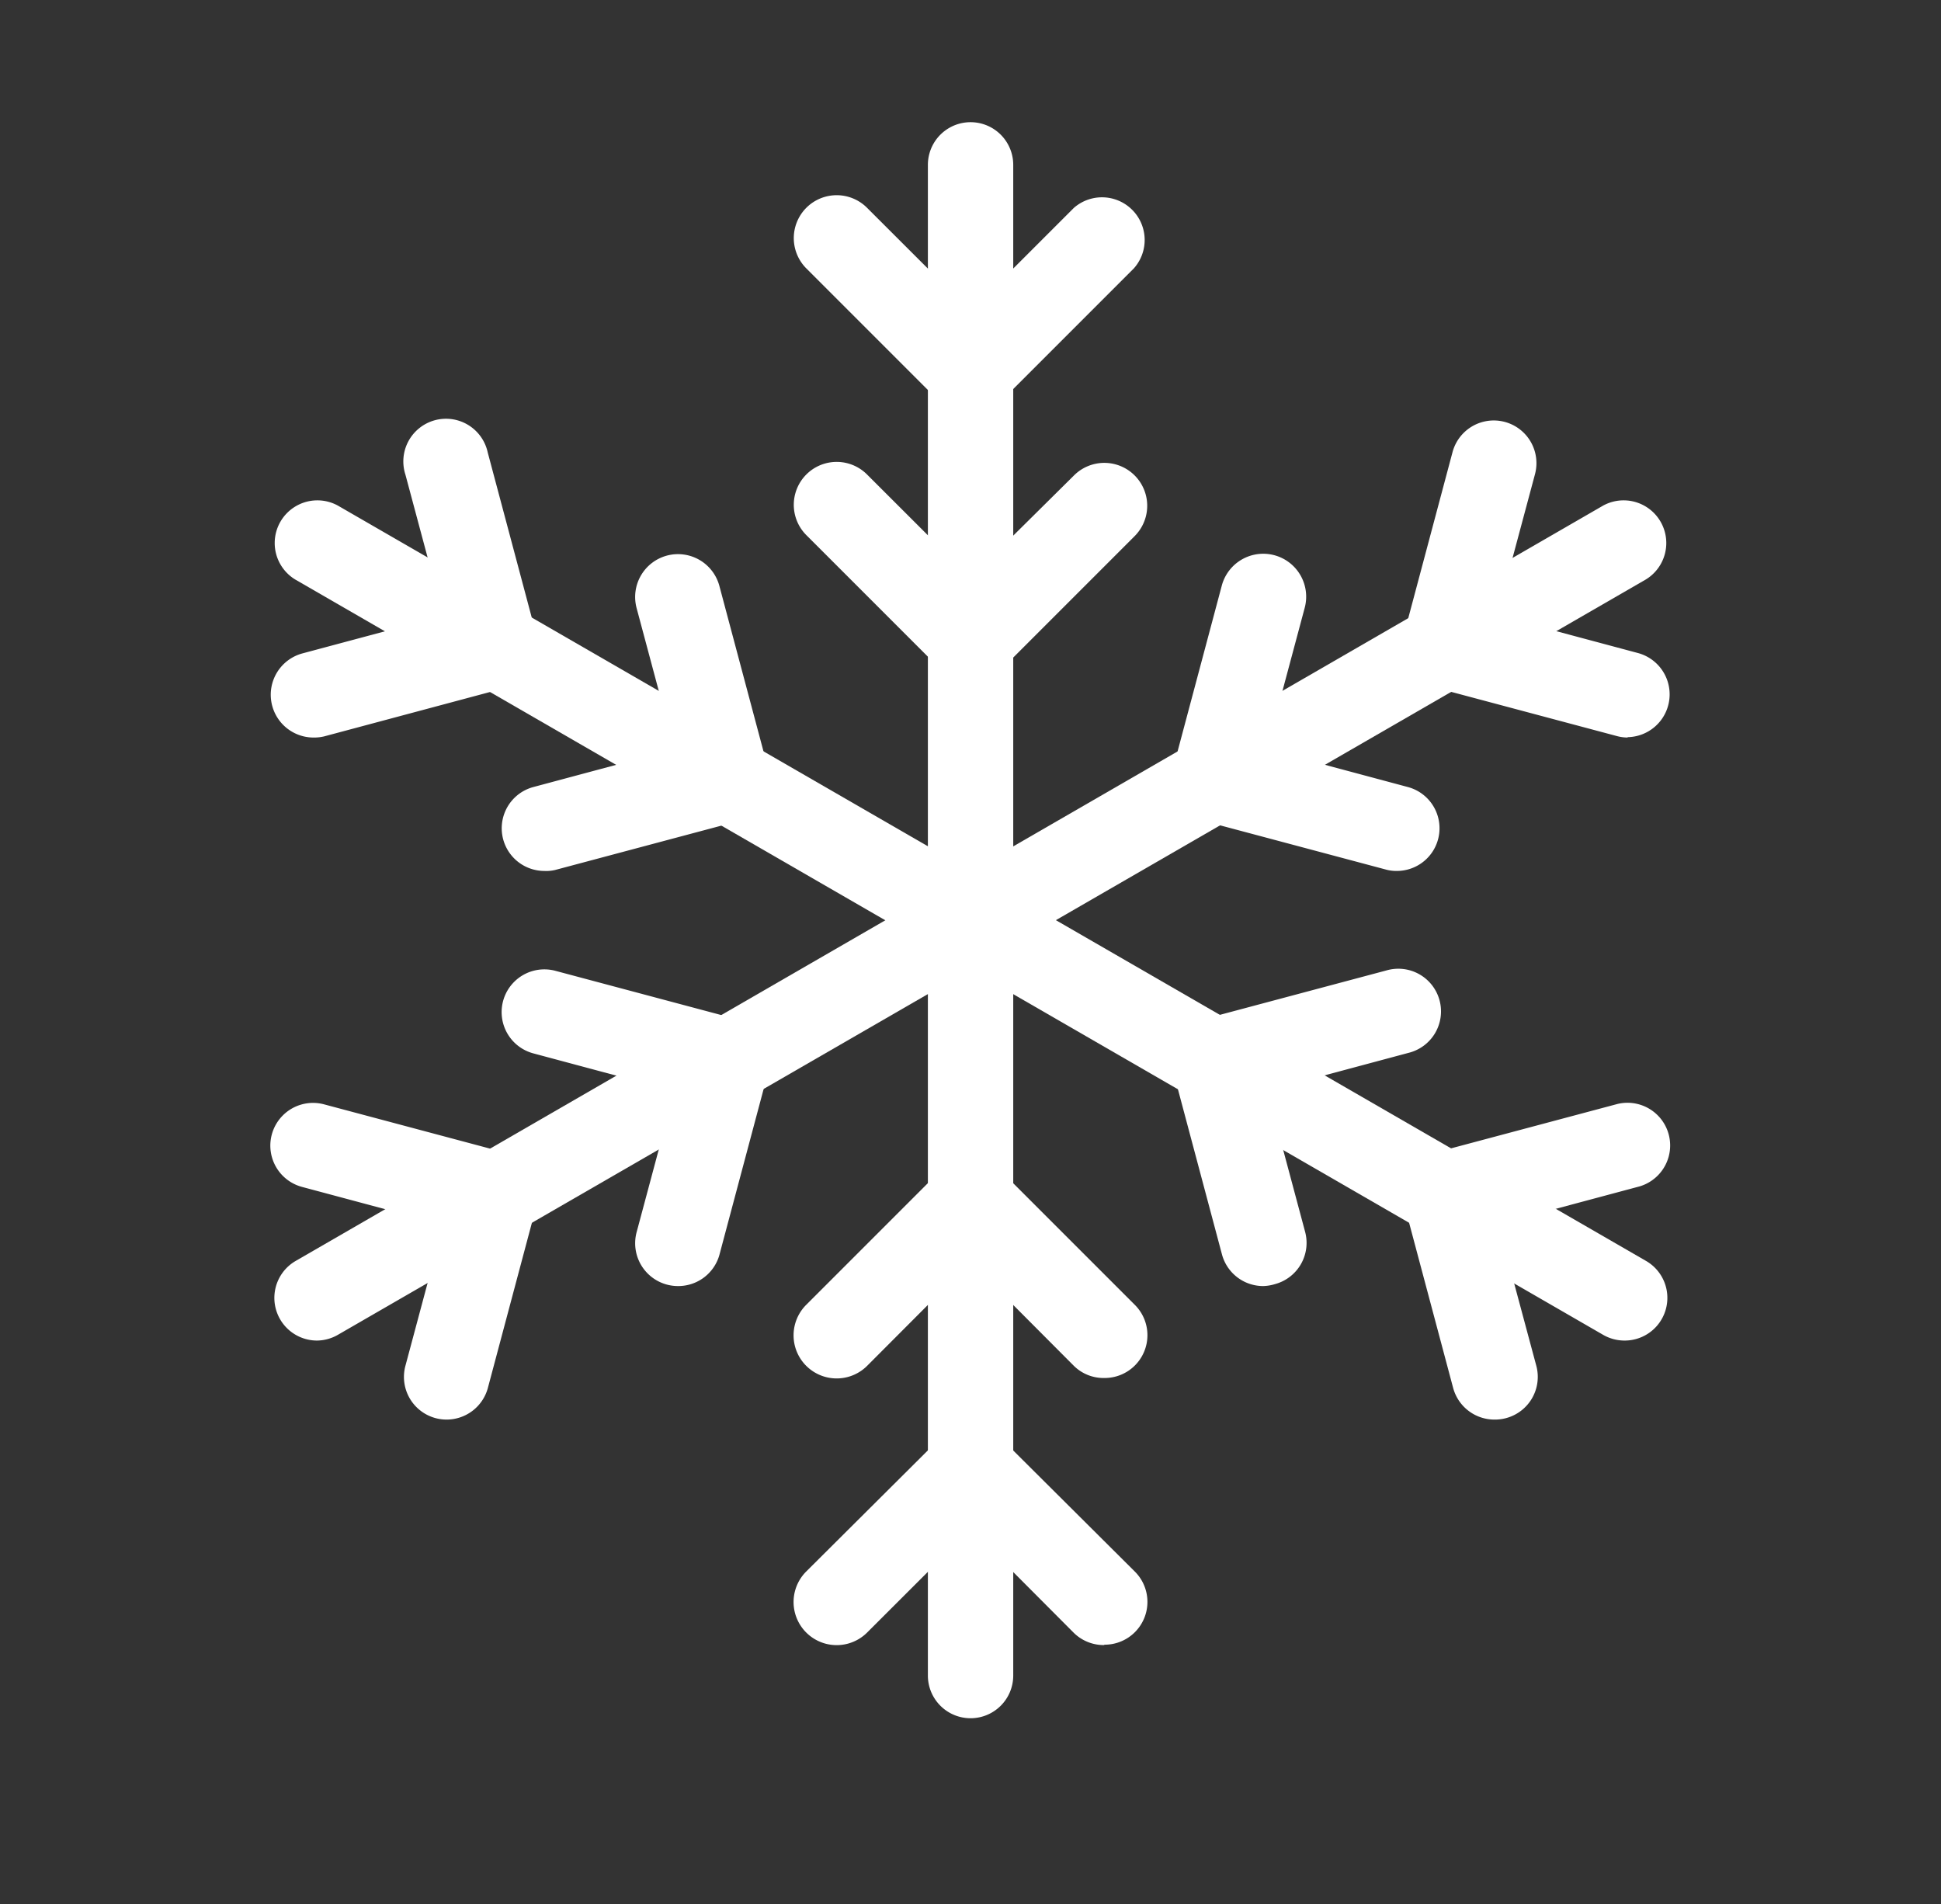
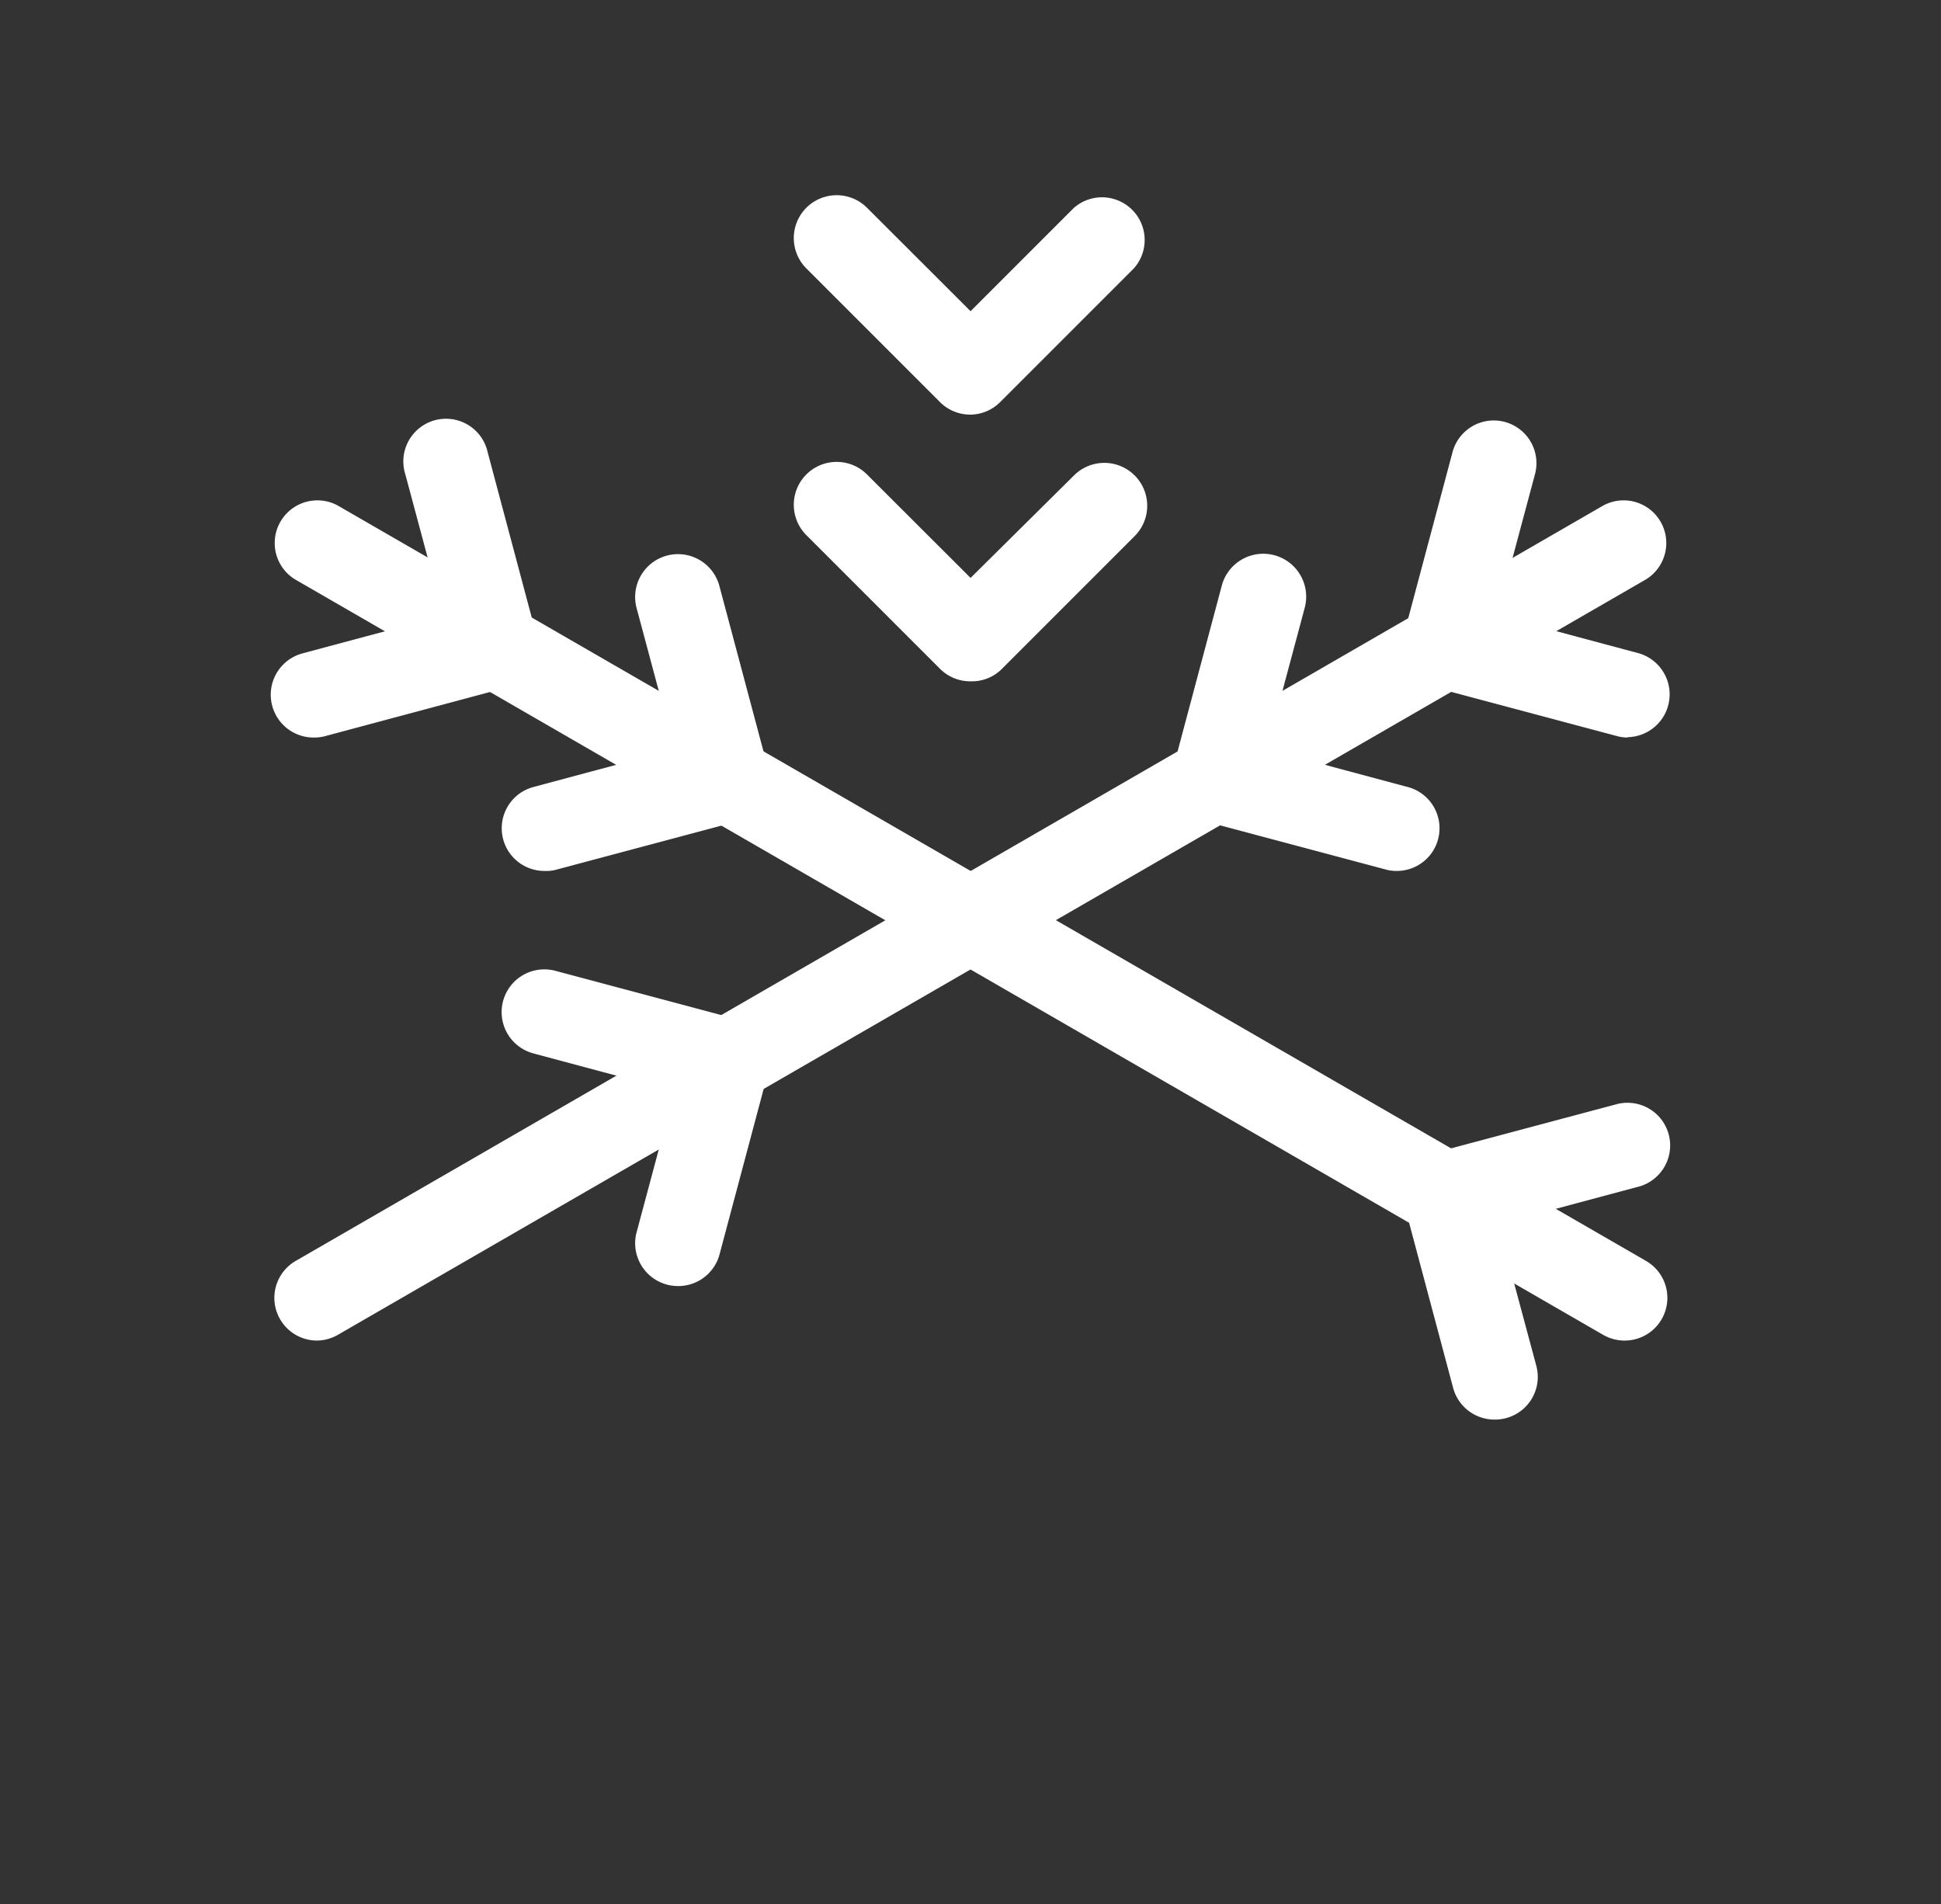
<svg xmlns="http://www.w3.org/2000/svg" viewBox="0 0 159.19 156.14">
  <rect x="0" y="0" width="159.19" height="156.14" fill="#333333" stroke="none" />
  <defs>
    <style>.cls-1{fill:#fff;}</style>
  </defs>
  <title>75954-OGPSOZ-383</title>
  <g id="OBJECTS">
    <path class="cls-1" d="M133.23,109.93a3.51,3.51,0,0,1-1.75-.47L24.21,47.52a3.5,3.5,0,0,1,3.5-6.06L135,103.4a3.5,3.5,0,0,1-1.75,6.53Z" />
    <path class="cls-1" d="M25.68,60.48a3.51,3.51,0,0,1-.91-6.89l11.58-3.1-3.1-11.57A3.5,3.5,0,1,1,40,37.1l4,15a3.5,3.5,0,0,1-2.48,4.29l-14.95,4A3.61,3.61,0,0,1,25.68,60.48Z" />
    <path class="cls-1" d="M44.64,71.42a3.5,3.5,0,0,1-.9-6.88l11.57-3.1-3.1-11.58A3.5,3.5,0,0,1,59,48.05l4,15a3.51,3.51,0,0,1-2.47,4.29l-15,4A3.16,3.16,0,0,1,44.64,71.42Z" />
    <path class="cls-1" d="M122.56,116.41a3.51,3.51,0,0,1-3.38-2.59l-4-15a3.5,3.5,0,0,1,2.47-4.29l15-4a3.5,3.5,0,0,1,1.81,6.76l-11.58,3.1L126,112a3.5,3.5,0,0,1-2.48,4.29A3.56,3.56,0,0,1,122.56,116.41Z" />
-     <path class="cls-1" d="M103.6,105.46a3.5,3.5,0,0,1-3.38-2.59l-4-15a3.5,3.5,0,0,1,2.48-4.29l15-4a3.5,3.5,0,1,1,1.81,6.76l-11.57,3.1,3.1,11.58a3.5,3.5,0,0,1-2.47,4.28A3.61,3.61,0,0,1,103.6,105.46Z" />
    <path class="cls-1" d="M26,109.93a3.5,3.5,0,0,1-1.75-6.53L131.48,41.46a3.5,3.5,0,0,1,3.5,6.06L27.71,109.46A3.51,3.51,0,0,1,26,109.93Z" />
-     <path class="cls-1" d="M36.63,116.41a3.56,3.56,0,0,1-.91-.12A3.5,3.5,0,0,1,33.25,112l3.1-11.57-11.58-3.1a3.5,3.5,0,0,1,1.81-6.77l15,4A3.5,3.5,0,0,1,44,98.86l-4,15A3.51,3.51,0,0,1,36.63,116.41Z" />
    <path class="cls-1" d="M55.59,105.46a3.51,3.51,0,0,1-3.38-4.41l3.1-11.57-11.57-3.1a3.5,3.5,0,1,1,1.81-6.77l15,4A3.51,3.51,0,0,1,63,87.91l-4,15A3.5,3.5,0,0,1,55.59,105.46Z" />
    <path class="cls-1" d="M133.51,60.48a3.48,3.48,0,0,1-.9-.12l-15-4a3.5,3.5,0,0,1-2.48-4.29l4-15a3.5,3.5,0,1,1,6.76,1.82l-3.1,11.57,11.58,3.1a3.51,3.51,0,0,1-.91,6.89Z" />
    <path class="cls-1" d="M114.55,71.42a3.21,3.21,0,0,1-.91-.12l-15-4A3.5,3.5,0,0,1,96.21,63l4-15A3.5,3.5,0,0,1,107,49.86l-3.1,11.58,11.57,3.1a3.5,3.5,0,0,1-.9,6.88Z" />
-     <path class="cls-1" d="M79.6,140.9a3.5,3.5,0,0,1-3.5-3.5V13.52a3.5,3.5,0,1,1,7,0V137.4A3.5,3.5,0,0,1,79.6,140.9Z" />
    <path class="cls-1" d="M79.6,34a3.5,3.5,0,0,1-2.48-1l-11-11a3.5,3.5,0,0,1,5-4.95l8.48,8.47,8.47-8.47A3.5,3.5,0,0,1,93,22l-11,11A3.49,3.49,0,0,1,79.6,34Z" />
    <path class="cls-1" d="M79.6,55.87a3.5,3.5,0,0,1-2.48-1l-11-11a3.5,3.5,0,0,1,5-4.95l8.48,8.47L88.07,39a3.5,3.5,0,0,1,5,4.95l-11,11A3.49,3.49,0,0,1,79.6,55.87Z" />
-     <path class="cls-1" d="M90.54,134.9a3.5,3.5,0,0,1-2.47-1L79.6,125.4l-8.48,8.47a3.5,3.5,0,0,1-5-5l11-10.95a3.51,3.51,0,0,1,4.95,0l11,10.95a3.51,3.51,0,0,1-2.48,6Z" />
-     <path class="cls-1" d="M90.54,113a3.46,3.46,0,0,1-2.47-1L79.6,103.5,71.12,112a3.5,3.5,0,0,1-5-5l11-11a3.51,3.51,0,0,1,4.95,0l11,11a3.51,3.51,0,0,1-2.48,6Z" />
  </g>
</svg>